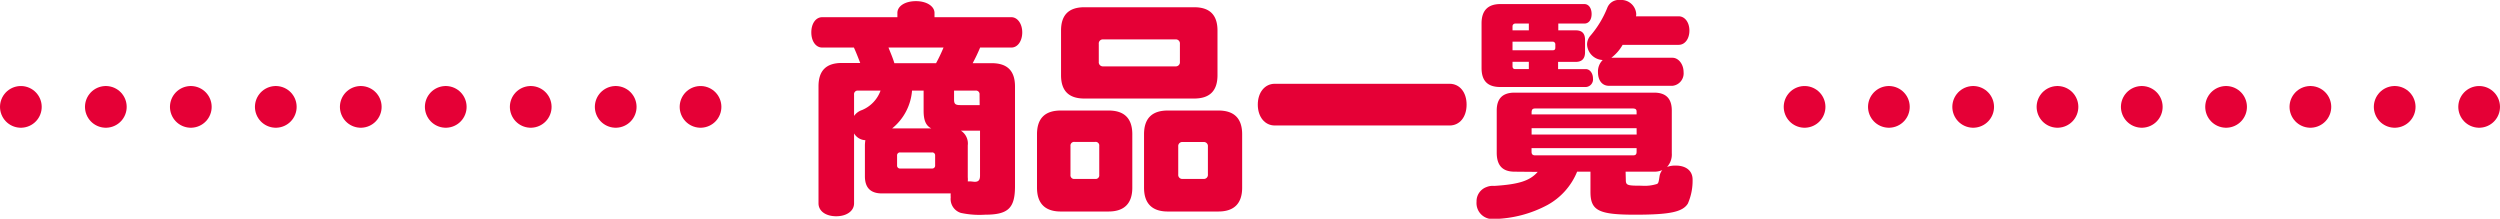
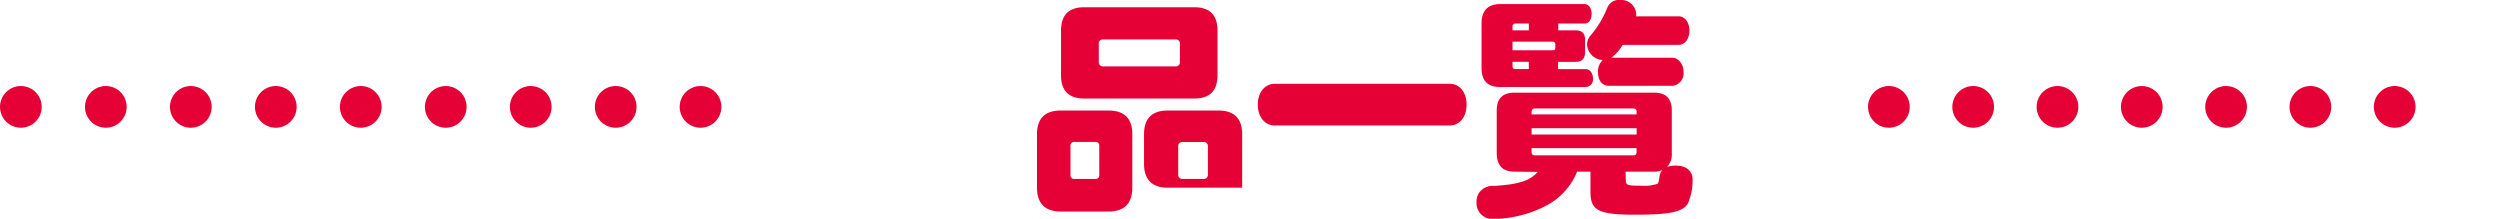
<svg xmlns="http://www.w3.org/2000/svg" viewBox="0 0 479.53 41.96">
  <defs>
    <style>.cls-1{fill:#e50036;}.cls-2,.cls-3,.cls-4{fill:none;stroke:#e50036;stroke-linecap:round;stroke-linejoin:round;stroke-width:8px;}.cls-3{stroke-dasharray:0 16.3;}.cls-4{stroke-dasharray:0 16.17;}</style>
  </defs>
  <g id="レイヤー_2" data-name="レイヤー 2">
    <g id="文字">
-       <path class="cls-1" d="M165.9,27.89a6.48,6.48,0,0,1,.09-1,2.62,2.62,0,0,1-2.17-1.3V39c0,1.48-1.43,2.48-3.43,2.48S157,40.49,157,39V16.55c0-3,1.47-4.47,4.47-4.47H165c-.52-1.35-.78-2-1.13-2.78l-.08-.18h-6.09c-1.21,0-2.08-1.21-2.08-2.91s.87-2.91,2.08-2.91h14.43V2.48c0-1.31,1.47-2.26,3.56-2.26s3.56,1,3.56,2.26V3.3H194c1.17,0,2.08,1.26,2.08,2.91s-.87,2.91-2.08,2.91h-6a31.78,31.78,0,0,1-1.43,3h3.65c3,0,4.47,1.47,4.47,4.47V35.71c0,4.21-1.3,5.47-5.73,5.47a17,17,0,0,1-4.65-.34,2.79,2.79,0,0,1-1.95-3,4.29,4.29,0,0,1,0-.74H169.16q-3.25,0-3.26-3.26Zm-1.3-10.51a.69.69,0,0,0-.78.78v4.08a3,3,0,0,1,1.52-1.13,6.38,6.38,0,0,0,3.56-3.73Zm5.82-8.26c.52,1.31.83,2,1.13,3h8a31.21,31.21,0,0,0,1.43-3Zm8.21,15.51c-1-.52-1.47-1.48-1.47-3.39V17.38h-2.22a10.35,10.35,0,0,1-3.82,7.25Zm-6.56,7.08a.55.55,0,0,0,.61.61h6.08a.55.55,0,0,0,.61-.61V29.84a.55.55,0,0,0-.61-.6h-6.08a.55.55,0,0,0-.61.6Zm15.82-13.55a.69.69,0,0,0-.79-.78H183v1.73c0,.83.26,1.05,1.21,1.05h3.7Zm-3.57,6.91a2.93,2.93,0,0,1,1.31,2.82V34a3.74,3.74,0,0,1,0,.79h.35c.35,0,.74.08,1,.08.7,0,1-.34,1-1.17V25.07Z" />
-       <path class="cls-1" d="M212.63,21.2q4.56,0,4.56,4.56V36c0,3-1.52,4.57-4.56,4.57h-9.16c-3,0-4.56-1.53-4.56-4.57V25.76q0-4.56,4.56-4.56ZM229.05,1.39c3,0,4.48,1.48,4.48,4.48v8.55c0,3-1.48,4.48-4.48,4.48H208c-3,0-4.48-1.48-4.48-4.48V5.87c0-3,1.48-4.48,4.48-4.48ZM205.33,33.54a.7.7,0,0,0,.79.78h3.95a.69.69,0,0,0,.78-.78V28a.69.69,0,0,0-.78-.78h-3.95a.7.7,0,0,0-.79.78Zm5.43-21.68a.79.79,0,0,0,.87.87h13.82a.79.79,0,0,0,.87-.87V8.43a.78.78,0,0,0-.87-.87H211.63a.78.78,0,0,0-.87.87ZM233.7,21.2q4.56,0,4.56,4.56V36c0,3-1.52,4.57-4.56,4.57H224c-3,0-4.56-1.53-4.56-4.57V25.76q0-4.56,4.56-4.56ZM226,33.45a.78.78,0,0,0,.87.87h3.95a.78.78,0,0,0,.87-.87V28.11a.78.78,0,0,0-.87-.87h-3.95a.78.78,0,0,0-.87.87Z" />
+       <path class="cls-1" d="M212.63,21.2q4.56,0,4.56,4.56V36c0,3-1.52,4.57-4.56,4.57h-9.16c-3,0-4.56-1.53-4.56-4.57V25.76q0-4.56,4.56-4.56ZM229.05,1.39c3,0,4.48,1.48,4.48,4.48v8.55c0,3-1.48,4.48-4.48,4.48H208c-3,0-4.48-1.48-4.48-4.48V5.87c0-3,1.48-4.48,4.48-4.48ZM205.33,33.54a.7.7,0,0,0,.79.78h3.95a.69.69,0,0,0,.78-.78V28a.69.69,0,0,0-.78-.78h-3.95a.7.7,0,0,0-.79.78Zm5.43-21.68a.79.79,0,0,0,.87.87h13.82a.79.79,0,0,0,.87-.87V8.43a.78.78,0,0,0-.87-.87H211.63a.78.78,0,0,0-.87.87ZM233.7,21.2q4.56,0,4.56,4.56V36H224c-3,0-4.56-1.53-4.56-4.57V25.76q0-4.56,4.56-4.56ZM226,33.45a.78.78,0,0,0,.87.87h3.95a.78.78,0,0,0,.87-.87V28.11a.78.78,0,0,0-.87-.87h-3.95a.78.78,0,0,0-.87.87Z" />
      <path class="cls-1" d="M278.05,16.07c1.92,0,3.26,1.61,3.26,4s-1.34,4-3.26,4H244.52c-1.91,0-3.26-1.65-3.26-4s1.35-4,3.26-4Z" />
      <path class="cls-1" d="M290.52,32.93c-2.3,0-3.43-1.17-3.43-3.65V21.2c0-2.3,1.13-3.43,3.43-3.43h26.76c2.26,0,3.39,1.13,3.39,3.43v8.21a3.51,3.51,0,0,1-.91,2.61,4.69,4.69,0,0,1,1.65-.26c2,0,3.25,1,3.25,2.69a10.91,10.91,0,0,1-.91,4.6c-1,1.61-3.47,2.13-10.12,2.13-7,0-8.56-.78-8.56-4.39V32.93h-2.56a12.78,12.78,0,0,1-5.69,6.39A22.63,22.63,0,0,1,286.61,42a3.06,3.06,0,0,1-3.39-3.3,2.89,2.89,0,0,1,1.91-2.82,3.14,3.14,0,0,1,1.48-.22c4.78-.3,6.86-1,8.34-2.69ZM302.25,5.82c1.22,0,1.78.61,1.78,1.83V10c0,1.26-.61,1.87-1.78,1.87h-3.39v1.39h5.34c.74,0,1.35.78,1.35,1.78a1.46,1.46,0,0,1-1.35,1.65H287.78c-2.43,0-3.6-1.17-3.6-3.65V4.47c0-2.43,1.21-3.69,3.6-3.69H303.9c.83,0,1.39.78,1.39,1.91s-.56,1.83-1.39,1.83h-5v1.3Zm-9,0V4.52h-2.61a.52.52,0,0,0-.52.56v.74Zm5.08,2.74a.51.51,0,0,0-.48-.57h-7.73V9.64h7.73c.35,0,.48-.17.48-.52Zm-5.08,3.3h-3.13v.83c0,.39.17.56.52.56h2.61Zm20.67,10.08v-.48c0-.48-.17-.61-.65-.65H294.47c-.48,0-.65.17-.69.65v.48Zm0,2.65H293.78V25.8h20.15Zm-20.15,3.82v.7c0,.47.21.69.69.69h18.77c.48,0,.69-.17.69-.69v-.7ZM322,3.13c1.18,0,2.05,1.17,2.05,2.74S323.19,8.6,322,8.6H311.24a8.14,8.14,0,0,1-2.17,2.48H320.8c1.17,0,2.13,1.26,2.13,2.73a2.4,2.4,0,0,1-2.13,2.65H308.63c-1.3,0-2.12-1-2.12-2.65a3.08,3.08,0,0,1,.91-2.3,3.13,3.13,0,0,1-3-2.95,2.6,2.6,0,0,1,.7-1.78,19.11,19.11,0,0,0,3.17-5.26A2.36,2.36,0,0,1,310.76,0a2.87,2.87,0,0,1,3.09,2.69,1.78,1.78,0,0,1-.05.44ZM311.85,34.45c0,1.09.22,1.17,3,1.17a7.79,7.79,0,0,0,3-.34c.26-.18.3-.31.48-1.53a2.45,2.45,0,0,1,.52-1.13,3.76,3.76,0,0,1-1.61.31h-5.43Z" />
      <line class="cls-2" x1="4" y1="20.5" x2="4" y2="20.5" />
      <line class="cls-3" x1="20.3" y1="20.5" x2="126.23" y2="20.5" />
      <line class="cls-2" x1="134.37" y1="20.5" x2="134.37" y2="20.5" />
-       <line class="cls-2" x1="346.14" y1="20.5" x2="346.14" y2="20.5" />
      <line class="cls-4" x1="362.31" y1="20.5" x2="467.44" y2="20.5" />
-       <line class="cls-2" x1="475.53" y1="20.5" x2="475.53" y2="20.5" />
    </g>
  </g>
</svg>